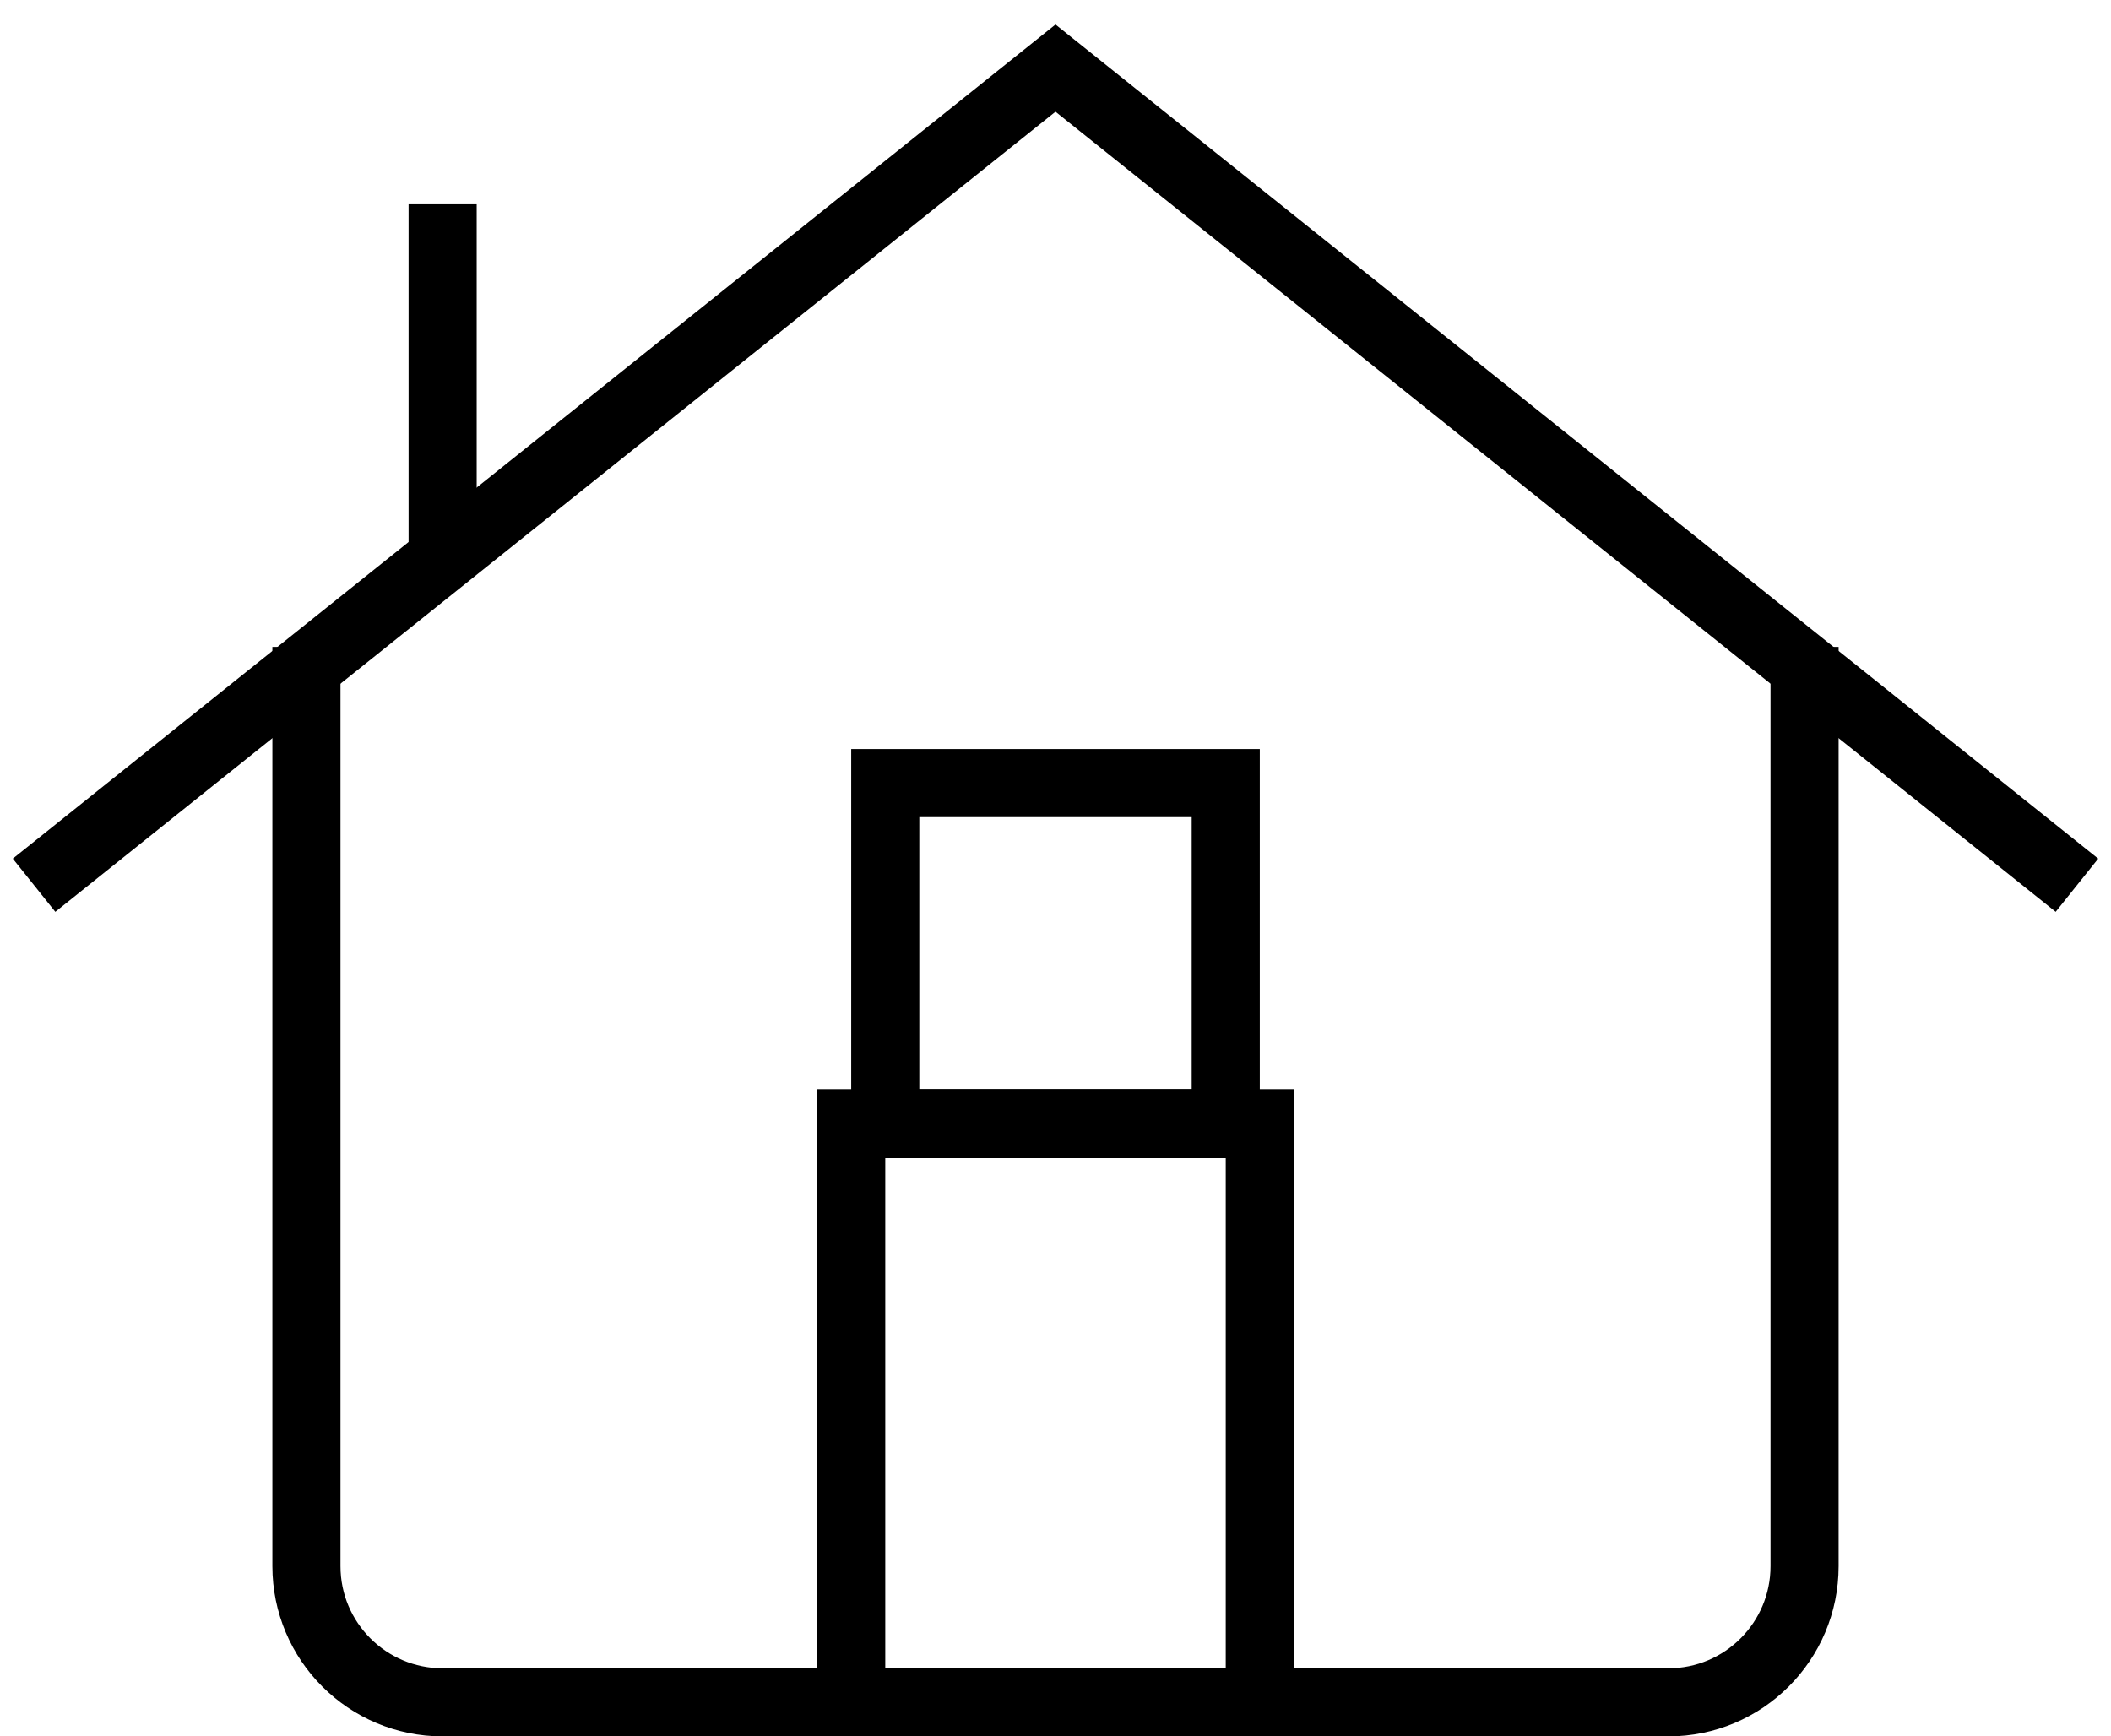
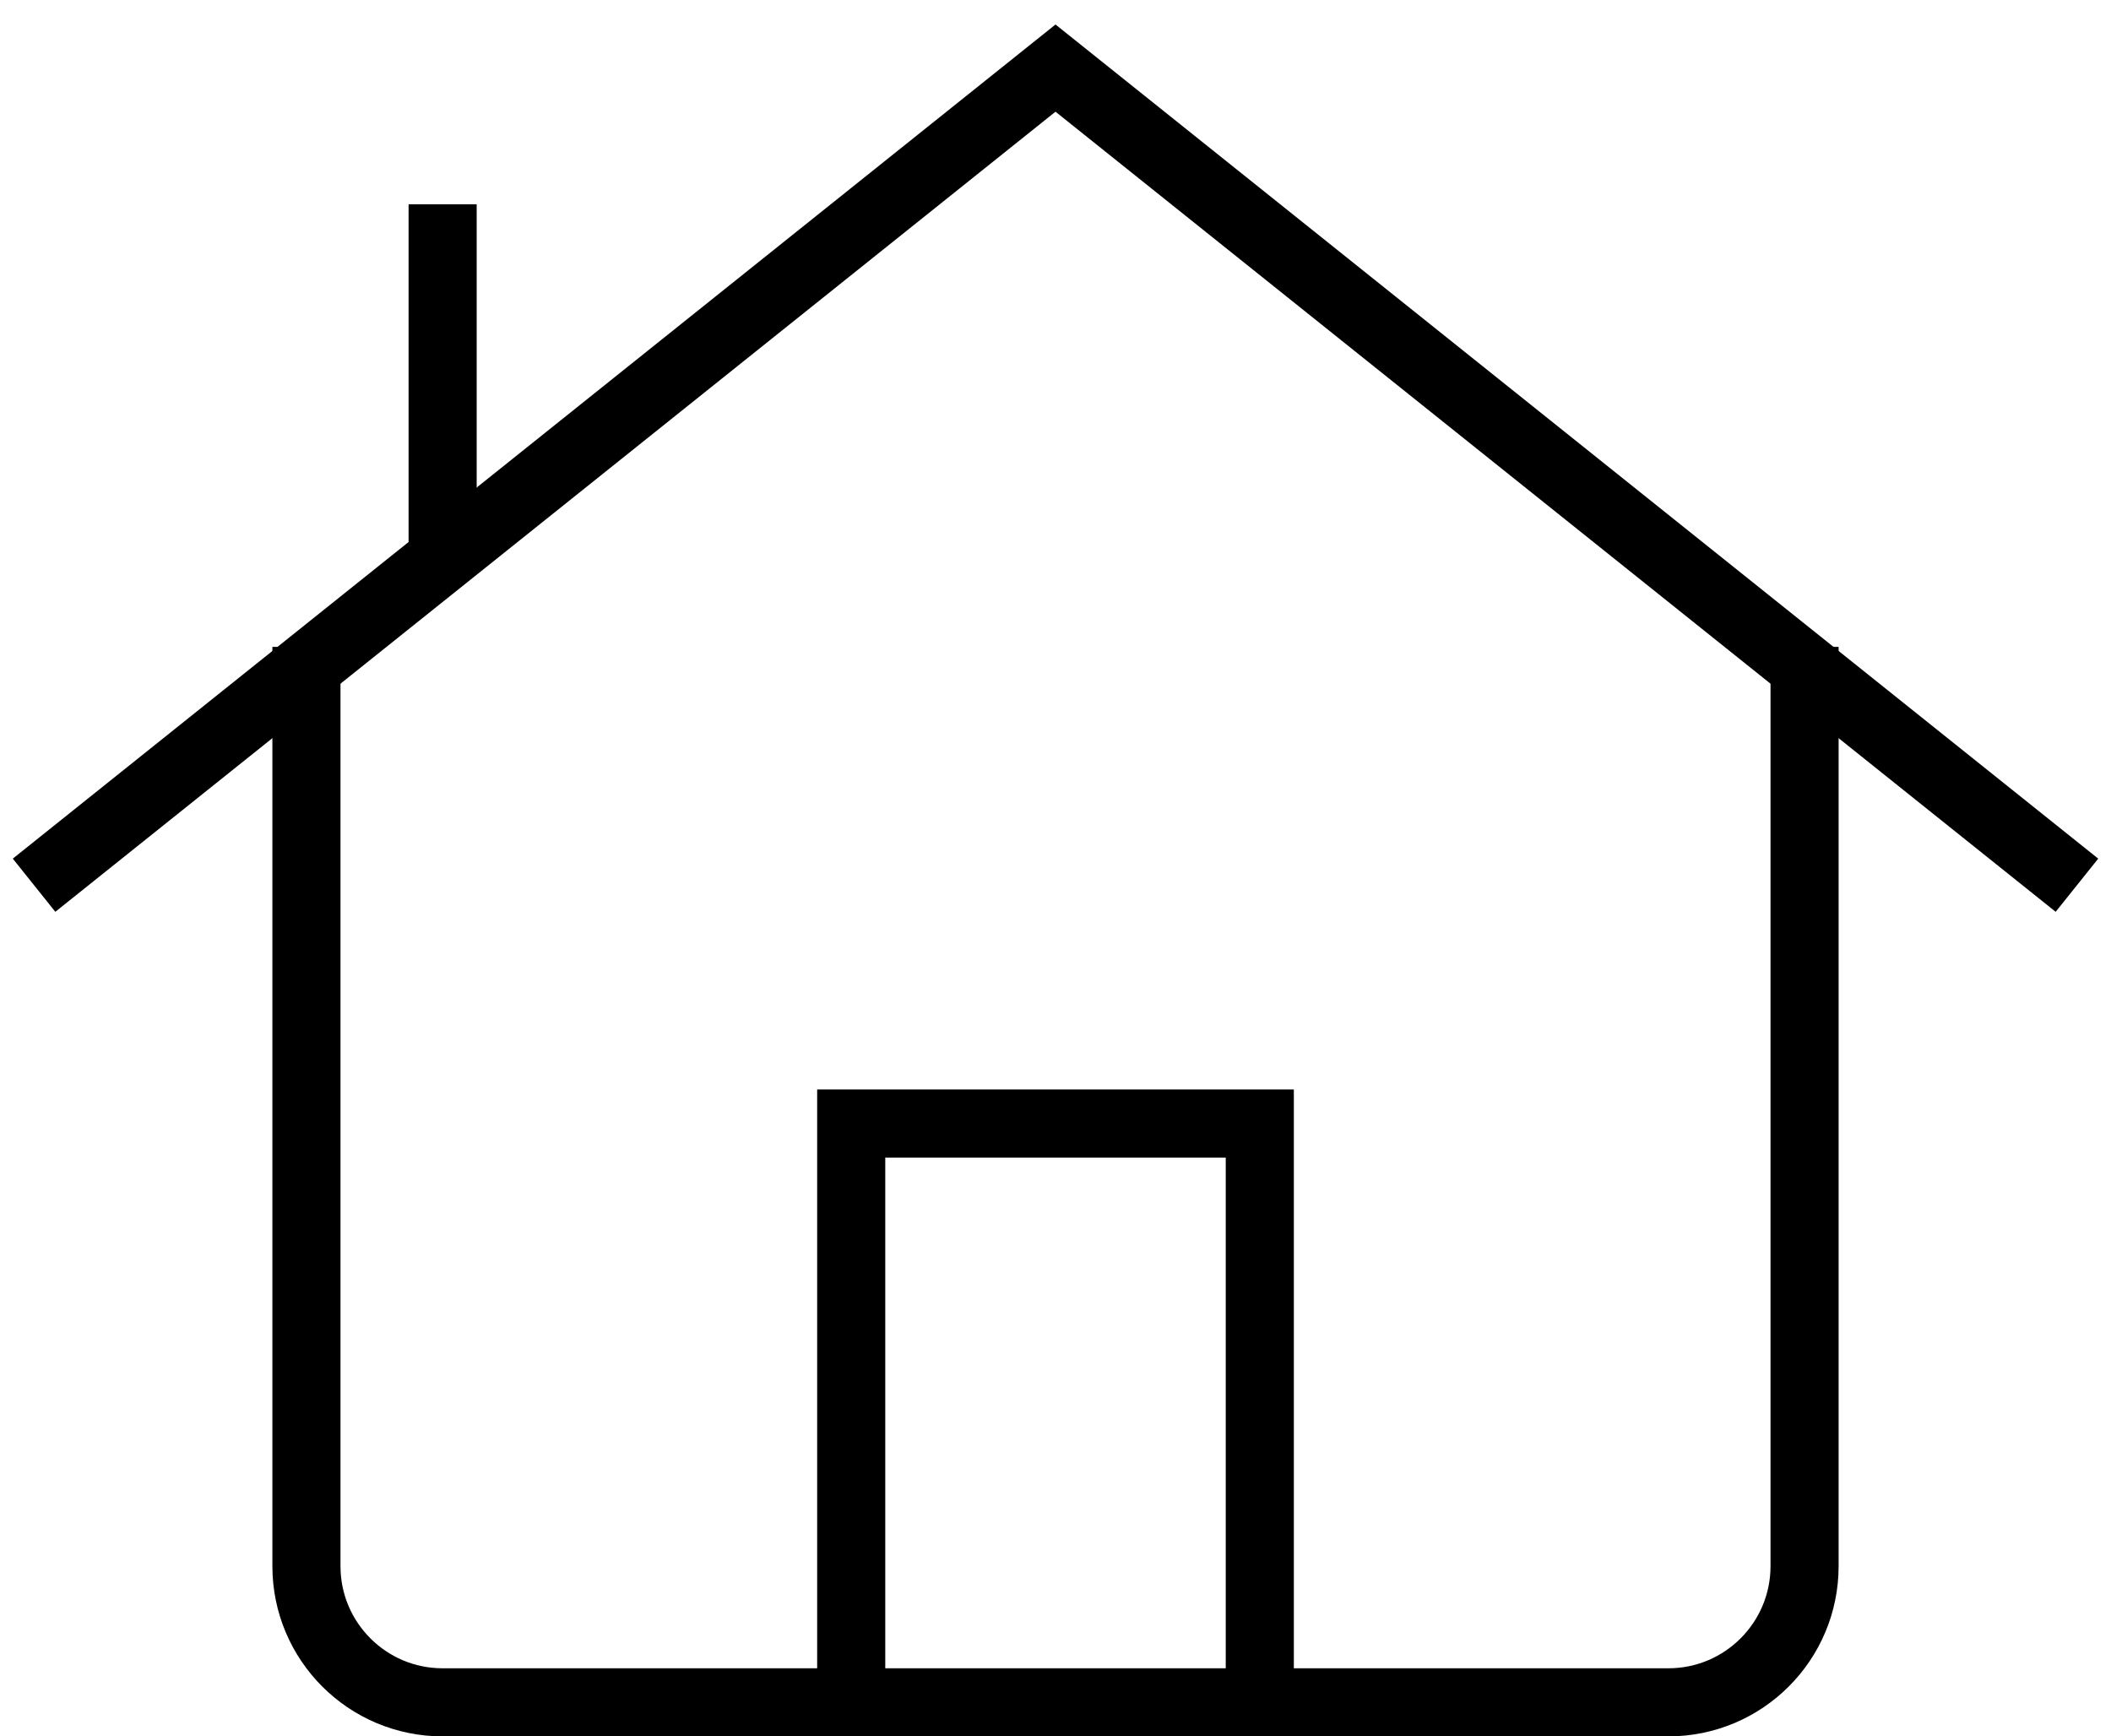
<svg xmlns="http://www.w3.org/2000/svg" width="62" height="51" viewBox="0 0 62 51" fill="none">
  <path d="M1 26L31 2L61 26" stroke="black" stroke-width="2" stroke-miterlimit="10" />
  <path d="M25 50V33H37V50" stroke="black" stroke-width="2" stroke-miterlimit="10" />
  <path d="M9 20V46C9 48.209 10.791 50 13 50H49C51.209 50 53 48.209 53 46V20" stroke="black" stroke-width="2" stroke-miterlimit="10" stroke-linecap="square" />
-   <path d="M36 23H26V33H36V23Z" stroke="black" stroke-width="2" stroke-miterlimit="10" stroke-linecap="square" />
  <path d="M13 16.4V6" stroke="black" stroke-width="2" stroke-miterlimit="10" />
</svg>